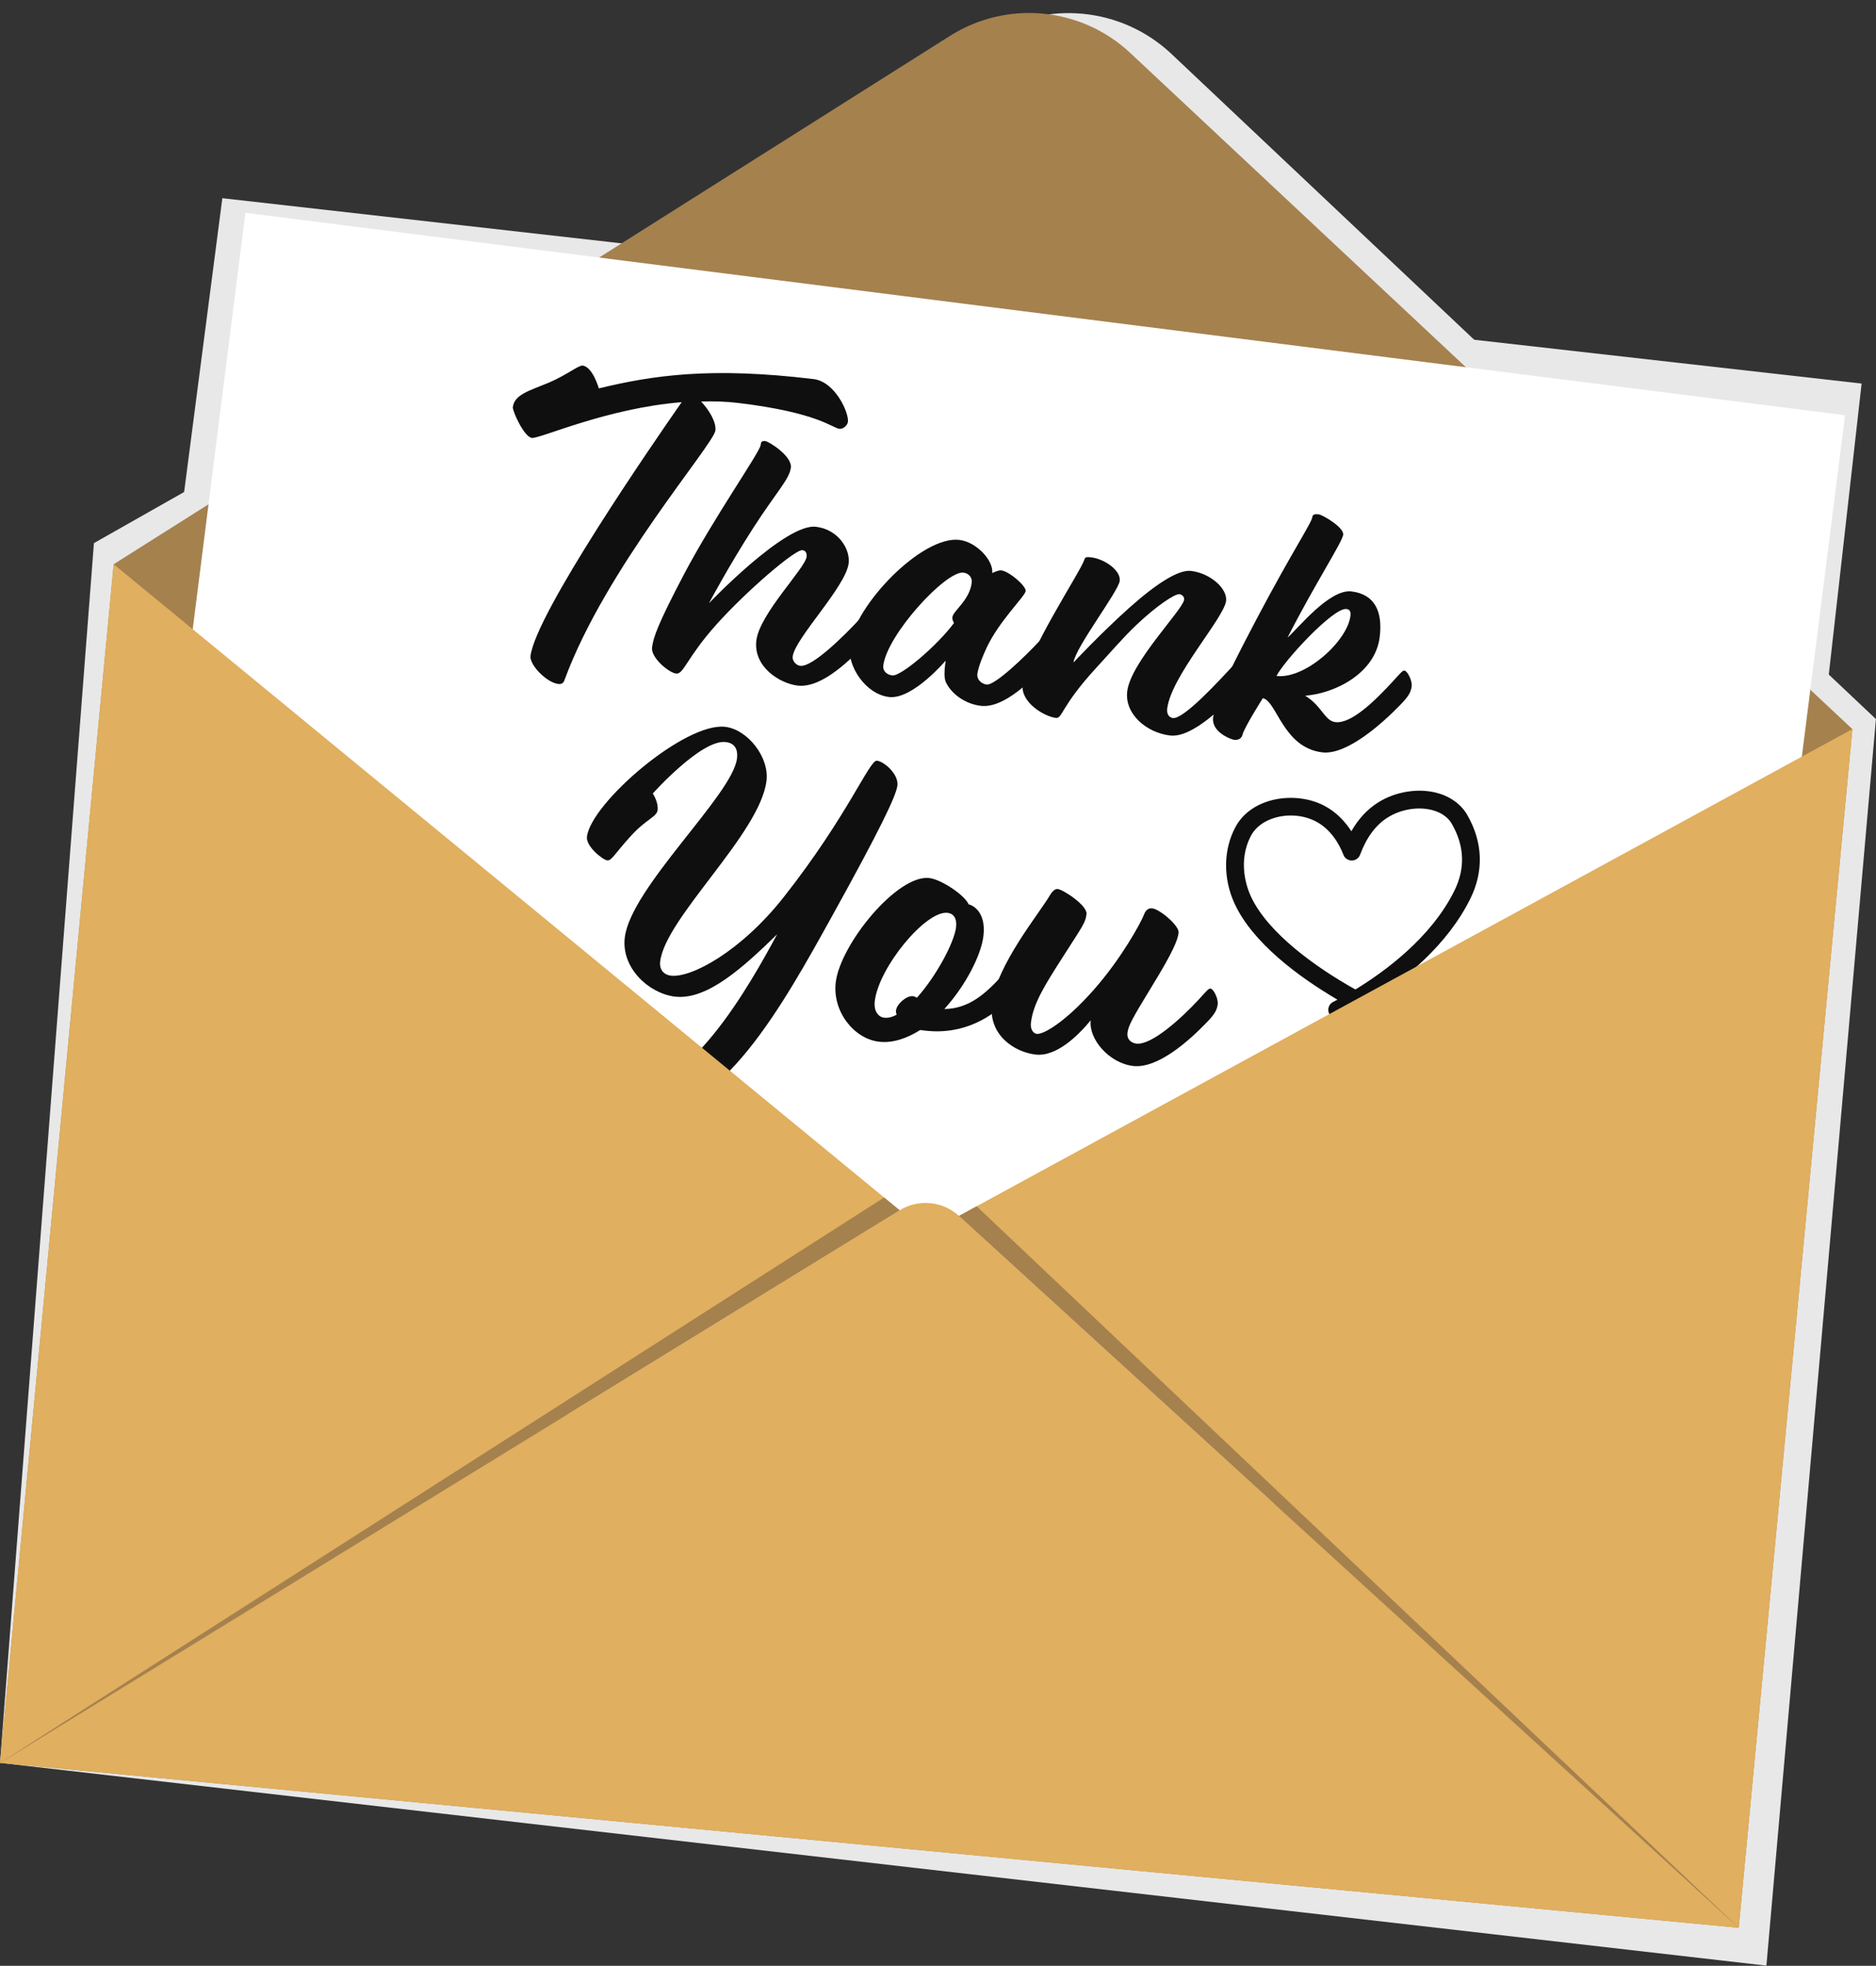
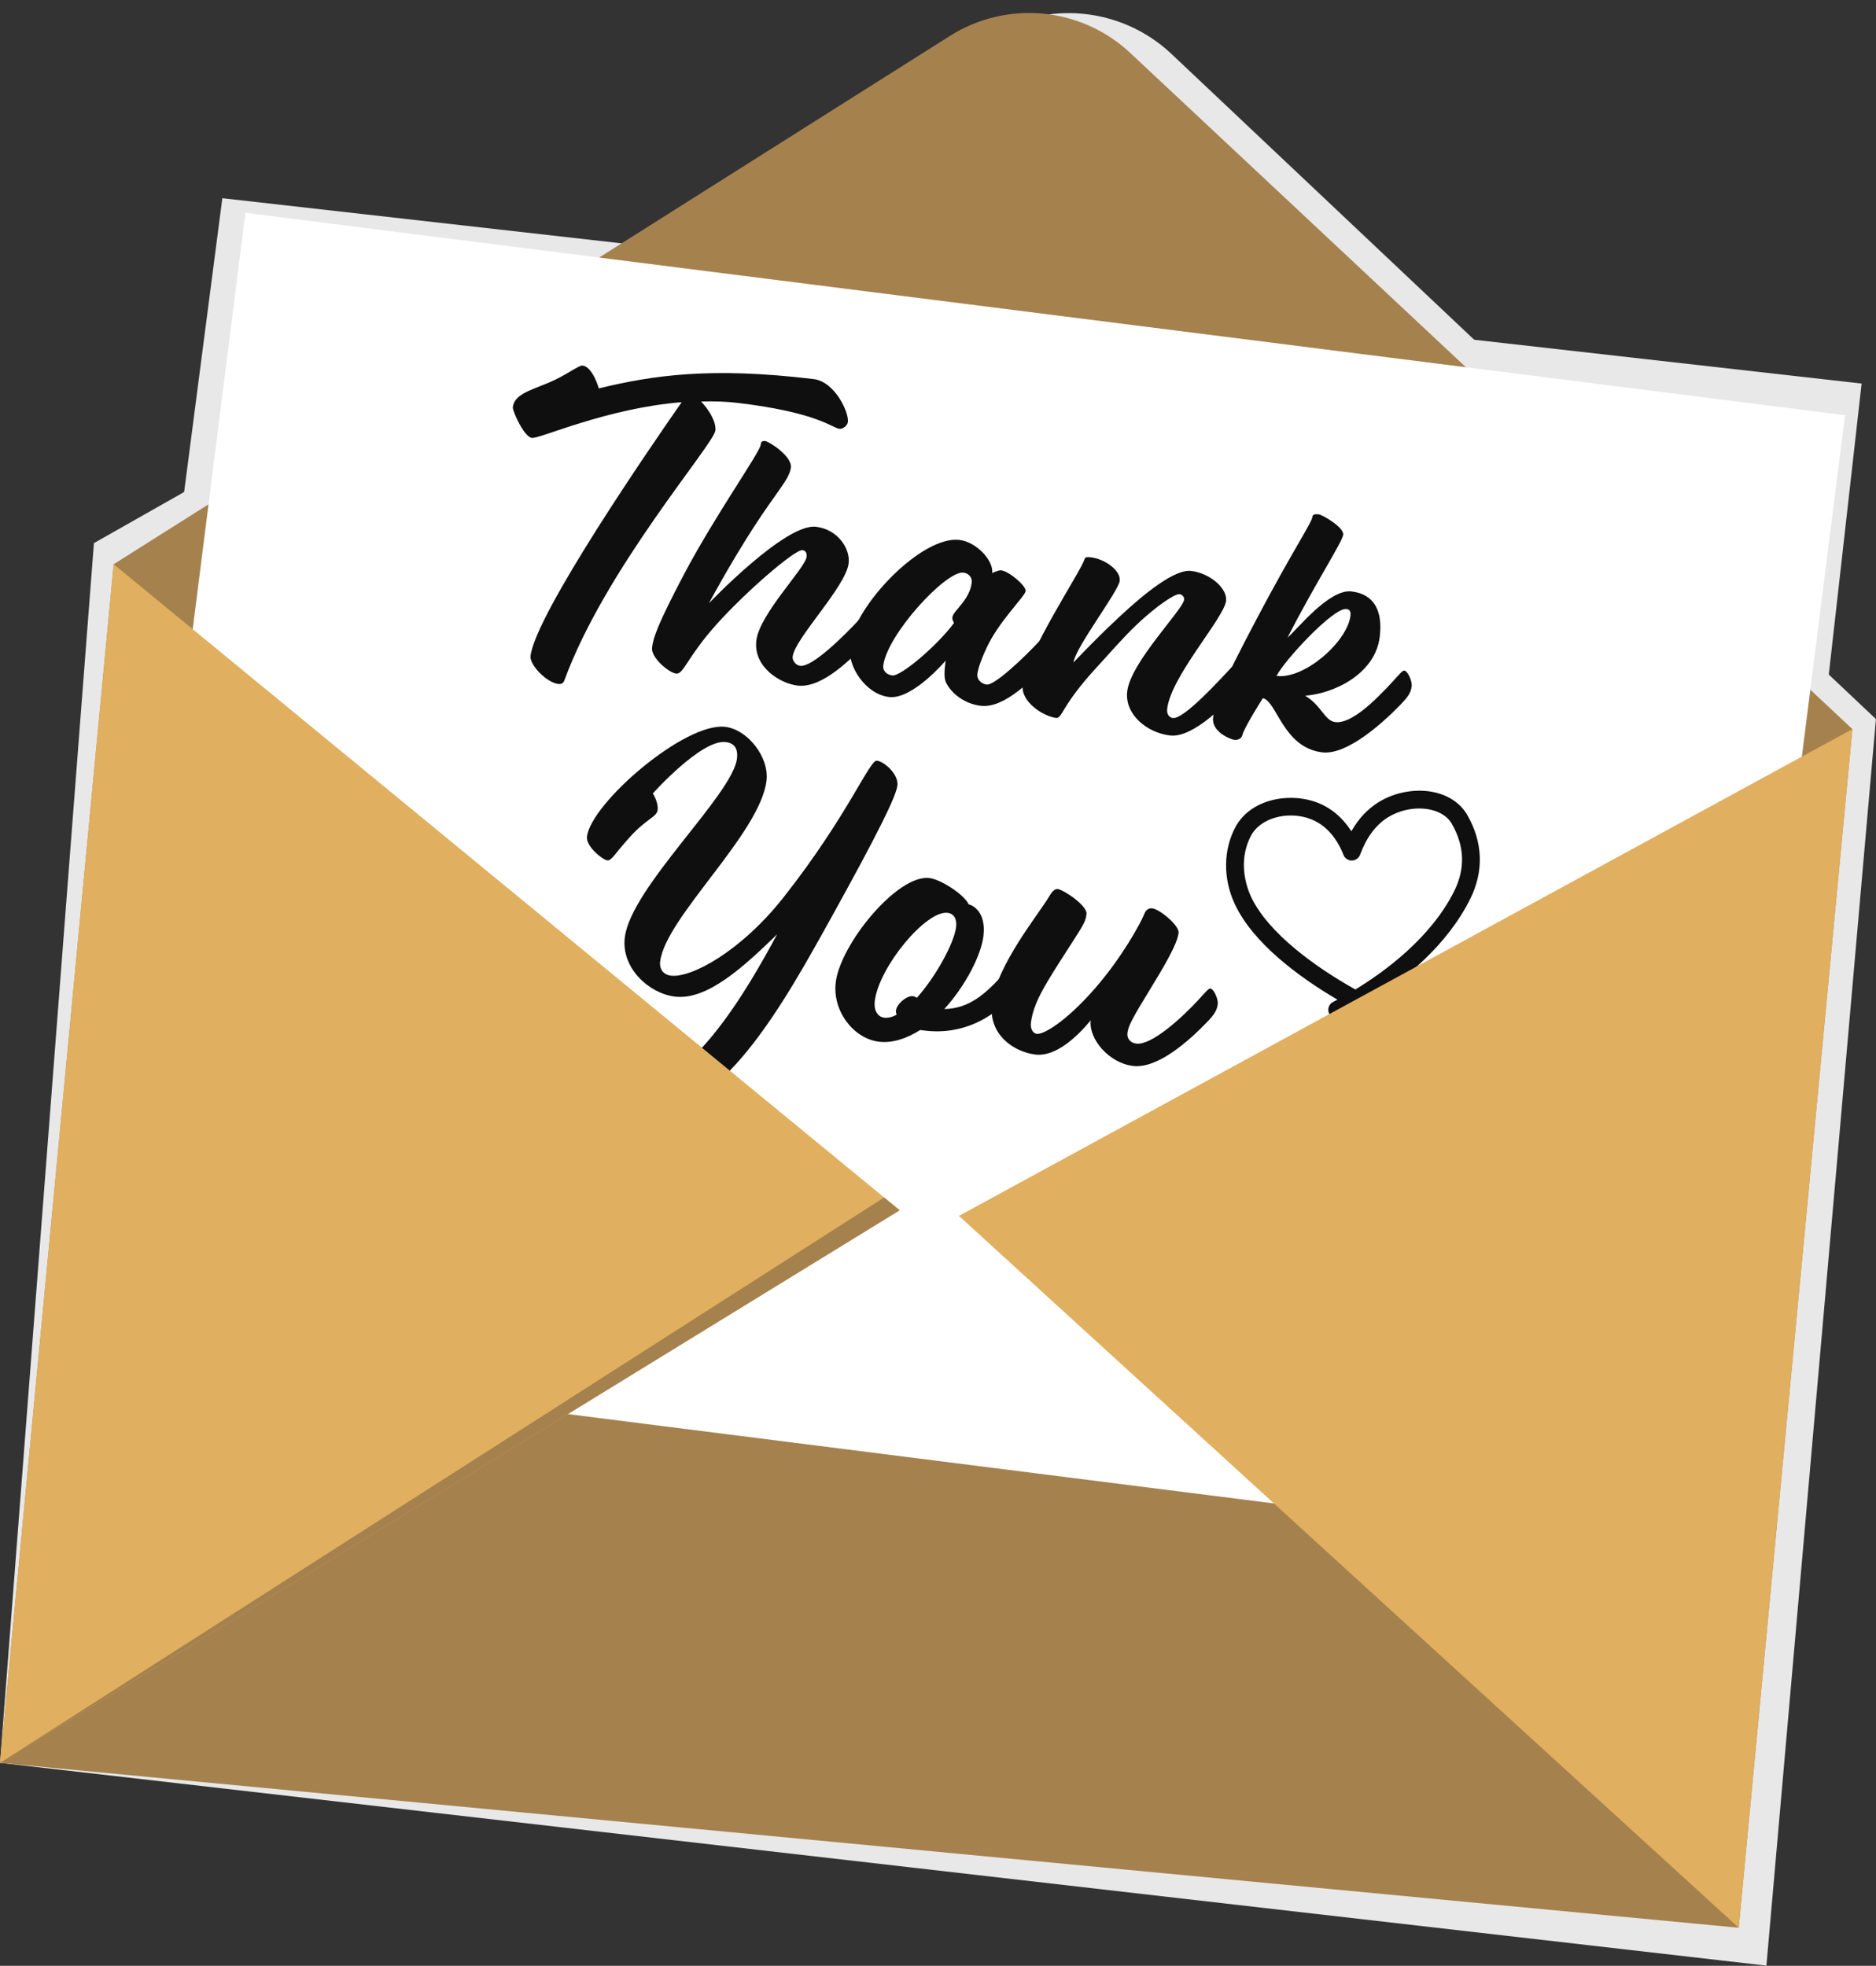
<svg xmlns="http://www.w3.org/2000/svg" height="772.5" preserveAspectRatio="xMidYMid meet" version="1.0" viewBox="0.0 -5.1 737.2 772.5" width="737.2" zoomAndPan="magnify">
  <rect x="0.0" y="-5.1" width="737.2" height="772.5" fill="#333333" stroke="none" />
  <defs>
    <clipPath id="a">
      <path d="M 0 0 L 737.172 0 L 737.172 767.34 L 0 767.34 Z M 0 0" />
    </clipPath>
  </defs>
  <g>
    <g clip-path="url(#a)" id="change1_2">
      <path d="M 694.137 767.34 L 0.004 687.66 C 0.004 687.66 36.906 208.332 36.91 208.332 L 388.391 9.172 C 411.098 -5.172 440.625 -2.371 460.227 15.984 C 460.227 15.984 737.168 277.469 737.168 277.469 C 737.168 277.469 694.141 767.34 694.137 767.34" fill="#e8e8e8" />
    </g>
    <g id="change1_1">
      <path d="M 678.453 616.355 L 27.406 533.977 L 87.371 72.789 L 731.547 145.629 L 678.453 616.355" fill="#e8e8e8" />
    </g>
    <g id="change2_1">
      <path d="M 683.242 752.457 L 0.012 687.672 C 0.008 687.672 0.004 687.668 0.004 687.66 L 44.672 216.633 C 44.672 216.633 44.672 216.629 44.672 216.629 L 373.316 8.996 C 395.707 -5.148 424.824 -2.387 444.156 15.715 L 727.914 281.414 C 727.918 281.418 727.918 281.422 727.918 281.422 L 683.254 752.449 C 683.254 752.453 683.246 752.457 683.242 752.457" fill="#a5814e" />
    </g>
    <g id="change3_1">
      <path d="M 668.246 606.922 L 39.641 527.383 L 96.438 78.527 L 725.039 158.066 L 668.246 606.922" fill="#fff" />
    </g>
    <g id="change4_1">
      <path d="M 215.328 145.414 C 222.539 142.41 227.344 138.379 228.961 138.57 C 232.922 139.051 235.32 147.527 235.32 147.527 C 256.645 142.359 279.387 139.004 319.742 143.875 C 328.109 144.887 333.641 157.02 333.199 160.688 C 333.023 162.156 331.211 163.574 329.891 163.418 C 326.957 163.062 321.578 157.051 290.172 153.258 C 285.328 152.676 280.43 152.531 275.5 152.68 C 278.539 155.875 281.527 160.703 281.121 164.078 C 280.445 169.656 237.781 218.406 221.758 262.332 C 221.32 263.469 220.535 263.82 219.359 263.68 C 214.812 263.133 208.055 256.211 208.477 252.688 C 210.48 236.102 256.172 169.703 267.871 152.949 C 238.254 155.328 212.23 167.375 209 166.984 C 205.918 166.609 201.348 156.383 201.523 154.914 C 202.125 149.926 208.117 148.414 215.328 145.414" fill="#0f0f0f" />
    </g>
    <g id="change4_2">
      <path d="M 297.219 246.578 C 298.477 236.156 316.426 218.223 316.973 213.676 C 317.168 212.059 316.375 211.219 315.348 211.094 C 312.414 210.742 293.305 227.195 281.605 240.227 C 269.906 253.258 268.648 259.953 265.715 259.598 C 262.781 259.246 255.75 253.336 256.23 249.371 C 256.707 245.406 258.539 240.121 268.598 220.934 C 280.766 197.836 298.539 172.734 298.895 169.801 C 299.02 168.77 299.254 168.055 300.723 168.23 C 302.188 168.41 311.324 174.129 310.777 178.68 C 310.227 183.227 305.168 188.129 296.008 202.355 C 286.477 217.137 278.582 231.969 278.582 231.969 C 278.582 231.969 308.594 200.453 320.629 201.906 C 329.434 202.969 334.16 210.688 333.488 216.262 C 332.371 225.512 312.359 245.727 311.488 252.918 C 311.297 254.531 312.715 256.34 314.477 256.555 C 319.172 257.121 331.5 245.059 338.527 237.422 C 341.445 234.199 342.32 233.113 343.055 233.203 C 344.23 233.344 346.152 237.148 345.887 239.352 C 345.621 241.555 344.82 243.242 341.262 246.836 C 334.797 253.5 323.223 265.504 313.391 264.312 C 306.492 263.48 295.961 256.996 297.219 246.578" fill="#0f0f0f" />
    </g>
    <g id="change4_3">
      <path d="M 347.094 256.473 C 346.828 258.676 348.598 260.078 350.652 260.328 C 354.027 260.734 368.297 248.609 374.879 239.727 C 374.527 238.938 374.141 238.445 374.262 237.418 C 374.566 234.926 381.02 230.789 381.852 223.891 C 382.117 221.691 380.516 220.156 378.609 219.926 C 371.711 219.094 348.566 244.289 347.094 256.473 Z M 371.637 262.859 C 370.949 261.141 371.141 258.336 371.371 256.426 L 371.602 254.52 C 371.602 254.52 358.574 269.922 349.328 268.805 C 340.23 267.703 332.906 256.844 333.914 248.477 C 335.793 232.922 362.211 205.289 377.031 207.078 C 383.785 207.895 390.488 215.258 389.902 220.098 C 389.902 220.098 392.281 218.898 393.457 219.039 C 396.539 219.41 403.293 225.141 403.043 227.195 C 402.797 229.25 392.531 239.027 387.699 249.465 C 385.082 255.105 384.254 258.277 384.074 259.746 C 383.789 262.094 385.832 263.684 387.738 263.914 C 390.82 264.285 402.234 253.602 409.266 245.965 C 412.184 242.742 413.062 241.656 413.797 241.746 C 414.969 241.887 416.891 245.691 416.625 247.895 C 416.359 250.094 415.559 251.785 412 255.379 C 405.535 262.039 394.637 273.383 385.391 272.266 C 378.934 271.484 373.637 267.27 371.637 262.859" fill="#0f0f0f" />
    </g>
    <g id="change4_4">
      <path d="M 442.961 266.559 C 444.344 255.113 464.848 234.508 465.328 230.547 C 465.469 229.371 464.387 228.496 463.504 228.391 C 461.742 228.18 454.629 232.828 446.559 240.488 C 441.516 245.242 435.969 251.719 430.656 257.48 C 416.766 272.629 417.539 277.34 414.898 277.02 C 410.492 276.488 401.027 271.027 401.879 263.98 C 403.402 251.359 424.668 219.531 426.133 214.797 C 426.402 213.785 427.008 213.711 428.77 213.922 C 434.055 214.559 440.508 219.062 440.012 223.172 C 439.516 227.281 422.555 249.355 421.848 255.227 C 421.848 255.227 432.781 243.59 443.469 234.012 C 454.152 224.434 463.039 218.656 468.031 219.258 C 475.66 220.18 482.379 226.203 481.797 231.047 C 480.98 237.797 460.211 260.602 458.668 273.371 C 458.383 275.719 459.578 276.906 460.902 277.066 C 465.156 277.578 478.699 262.836 485.727 255.195 C 488.648 251.977 489.523 250.891 490.258 250.98 C 491.434 251.121 493.355 254.926 493.09 257.129 C 492.824 259.328 492.023 261.02 488.465 264.609 C 482 271.273 468.875 285.027 459.773 283.926 C 450.527 282.812 441.879 275.512 442.961 266.559" fill="#0f0f0f" />
    </g>
    <g id="change4_5">
      <path d="M 501.613 260.539 C 512.766 261.887 529.461 246.93 530.664 236.949 C 530.859 235.336 530.527 234.398 529.062 234.223 C 523.926 233.602 504.559 254.641 501.613 260.539 Z M 496.238 269.27 C 496.238 269.27 488.879 280.891 488.25 283.645 C 487.906 285.242 486.352 285.797 485.031 285.637 C 483.711 285.477 476.016 282.613 476.707 276.891 C 477.398 271.164 479.629 265.031 493.727 238.297 C 507.824 211.559 515.426 200.414 515.707 198.066 C 515.832 197.039 516.746 196.852 518.215 197.027 C 519.684 197.207 528.176 202.102 527.82 205.039 C 527.465 207.973 516.695 224.391 505.969 245.43 C 509.602 242.445 522.277 226.258 531.086 227.32 C 539.891 228.383 543.438 234.77 542.18 245.188 C 540.461 259.426 524.762 267.355 512.883 268.305 C 519.41 272.219 520.48 278.156 524.734 278.672 C 531.047 279.43 540.34 270.281 547.367 262.641 C 550.289 259.422 551.164 258.336 551.898 258.426 C 553.07 258.566 554.992 262.371 554.73 264.57 C 554.465 266.773 553.664 268.465 550.105 272.055 C 543.641 278.719 529.41 291.742 519.578 290.555 C 504.168 288.691 501.762 270.387 496.238 269.27" fill="#0f0f0f" />
    </g>
    <g id="change4_6">
      <path d="M 285 280.531 C 293.809 281.594 302.324 292.449 301.207 301.695 C 298.691 322.535 261.516 355.422 259.422 372.738 C 259.051 375.82 260.727 377.961 263.664 378.312 C 271.59 379.27 291.164 368.828 308.055 347.344 C 333.203 315.387 341.656 293.477 344.594 293.832 C 347.527 294.188 353.18 299.188 352.648 303.59 C 352.148 307.699 345.789 320.926 326.934 354.984 C 308.281 388.617 282.645 435.699 252.117 432.012 C 234.355 429.867 223.809 419.809 224.184 416.727 C 224.395 414.965 225.453 413.605 226.773 413.766 C 228.238 413.941 232.711 421.332 245.184 422.84 C 270.133 425.852 294.445 382.328 305.383 362.059 C 292.051 375.043 277.82 388.062 265.199 386.539 C 255.074 385.316 244.066 375.352 245.52 363.316 C 247.895 343.652 287.883 307.234 289.602 293 C 290.098 288.891 288.402 286.898 285.172 286.508 C 275.633 285.355 256.523 306.723 256.523 306.723 C 256.523 306.723 258.793 310.125 258.422 313.207 C 258.086 315.996 253.98 316.691 247.793 323.535 C 241.441 330.512 240.371 333.215 238.609 333 C 236.848 332.789 230.188 327.516 230.648 323.699 C 232.246 310.492 269.148 278.617 285 280.531" fill="#0f0f0f" />
    </g>
    <g id="change4_7">
      <path d="M 343.758 388.285 C 343.246 392.539 345.379 394.586 347.438 394.832 C 348.902 395.012 350.59 394.617 352.344 393.641 C 352.121 393.016 352.027 392.559 352.098 391.973 C 352.418 389.328 356.383 386.086 358.73 386.371 C 359.172 386.422 359.742 386.641 360.293 387.004 C 367.867 378.539 374.961 365.398 375.707 359.234 C 376.098 356.008 374.859 353.922 372.363 353.621 C 363.852 352.594 345.371 374.93 343.758 388.285 Z M 380.656 350.305 C 381.684 350.426 387.652 352.785 386.445 362.766 C 385.543 370.25 379.488 382.176 371.074 391.434 C 380.922 391.281 387.461 385.223 393.812 378.246 C 396.73 375.027 397.605 373.941 398.34 374.031 C 399.516 374.172 401.438 377.977 401.172 380.18 C 400.906 382.379 399.996 383.758 396.398 387.641 C 390.066 394.473 378.617 401.727 363.5 399.898 L 361.594 399.672 C 356.438 402.918 350.832 404.922 345.402 404.266 C 335.422 403.059 327.055 392.223 328.418 380.922 C 330.227 365.953 352.609 338.43 365.23 339.953 C 369.781 340.504 379.027 346.531 380.656 350.305" fill="#0f0f0f" />
    </g>
    <g id="change4_8">
      <path d="M 428.613 395.852 C 423.723 401.812 415.105 410.301 406.887 409.309 C 398.668 408.316 388.297 401.703 389.805 389.23 C 391.629 374.113 408.543 353.672 412.492 346.852 C 413.621 344.902 414.754 344.148 415.637 344.254 C 417.836 344.52 427.359 350.73 426.953 354.105 C 426.547 357.484 425.688 358.422 417.98 370.445 C 410.094 382.746 406.016 389.398 405.109 396.883 C 404.824 399.23 405.953 401.008 407.422 401.184 C 410.062 401.504 418.715 396.441 429.754 383.93 C 440.797 371.414 448.273 357.574 449.562 354.305 C 450.23 352.453 451.367 351.695 452.836 351.871 C 455.77 352.227 463.48 358.668 463.145 361.457 C 462.805 364.242 461.062 368.801 452.723 382.383 C 444.383 395.969 443.363 398.227 443.047 400.871 C 442.797 402.926 444.07 404.715 446.566 405.016 C 452.438 405.727 464.125 395.227 471.152 387.59 C 474.074 384.367 474.949 383.281 475.684 383.371 C 476.859 383.512 478.781 387.316 478.516 389.52 C 478.25 391.719 477.449 393.41 473.891 397 C 467.426 403.664 455.039 414.977 445.207 413.789 C 435.816 412.652 427.727 403.188 428.613 395.852" fill="#0f0f0f" />
    </g>
    <g id="change4_9">
      <path d="M 507.242 315.367 C 500.68 315.367 494.375 318.199 491.695 323.141 C 486.039 333.578 490.164 344.195 491.566 347.203 C 498.242 361.543 517 375.031 532.613 383.742 C 543.949 376.844 562.316 363.492 571.492 344.988 C 575.852 336.203 575.52 327.34 570.512 318.641 C 568.582 315.289 565.148 313.832 562.609 313.195 C 557.074 311.812 550.461 312.938 545.344 316.133 C 540.625 319.078 536.969 324.004 534.473 330.77 C 533.969 332.137 532.668 333.047 531.215 333.059 C 531.203 333.059 531.195 333.059 531.188 333.059 C 529.742 333.059 528.441 332.168 527.922 330.816 C 526.574 327.316 523.371 320.957 517.066 317.688 C 514.023 316.105 510.598 315.367 507.242 315.367 Z M 547.965 398.562 C 547.539 398.562 547.105 398.484 546.684 398.316 C 543.469 397.051 538.539 394.812 532.805 391.777 C 530.43 393.121 528.449 394.152 527.027 394.863 C 525.297 395.727 523.195 395.023 522.336 393.297 C 521.469 391.566 522.172 389.465 523.902 388.602 C 524.332 388.387 524.895 388.102 525.57 387.742 C 510.266 378.777 492.316 365.402 485.219 350.156 C 480.555 340.133 480.676 328.785 485.543 319.805 C 491.926 308.027 509.148 305.691 520.289 311.473 C 525.23 314.035 528.684 317.906 531.035 321.555 C 533.824 316.664 537.371 312.859 541.637 310.195 C 548.305 306.027 556.988 304.574 564.309 306.402 C 569.758 307.766 574.113 310.871 576.574 315.145 C 582.738 325.848 583.148 337.242 577.766 348.102 C 568.719 366.348 552.07 379.645 539.805 387.539 C 543.387 389.324 546.617 390.766 549.25 391.805 C 551.047 392.512 551.934 394.543 551.223 396.344 C 550.68 397.719 549.359 398.562 547.965 398.562" fill="#0f0f0f" />
    </g>
    <g id="change5_1">
-       <path d="M 683.254 752.461 L 0 687.672 L 353.539 470.508 C 360.93 465.969 370.43 466.867 376.836 472.715 L 683.254 752.461" fill="#e0af5f" />
-     </g>
+       </g>
    <g id="change5_2">
      <path d="M 353.539 470.508 L 0 687.672 L 44.668 216.625 L 342.367 461.32 L 353.539 470.508" fill="#e0af5f" />
    </g>
    <g id="change5_3">
      <path d="M 727.922 281.414 L 683.254 752.461 L 376.836 472.715 L 389.535 465.793 L 727.922 281.414" fill="#e0af5f" />
    </g>
    <g id="change2_2">
      <path d="M 347.43 465.484 L 353.539 470.508 L 0 687.672 Z M 347.43 465.484" fill="#a5814e" />
    </g>
    <g id="change2_3">
-       <path d="M 683.254 752.461 L 376.836 472.715 L 383.781 468.93 Z M 683.254 752.461" fill="#a5814e" />
+       <path d="M 683.254 752.461 L 383.781 468.93 Z M 683.254 752.461" fill="#a5814e" />
    </g>
  </g>
</svg>